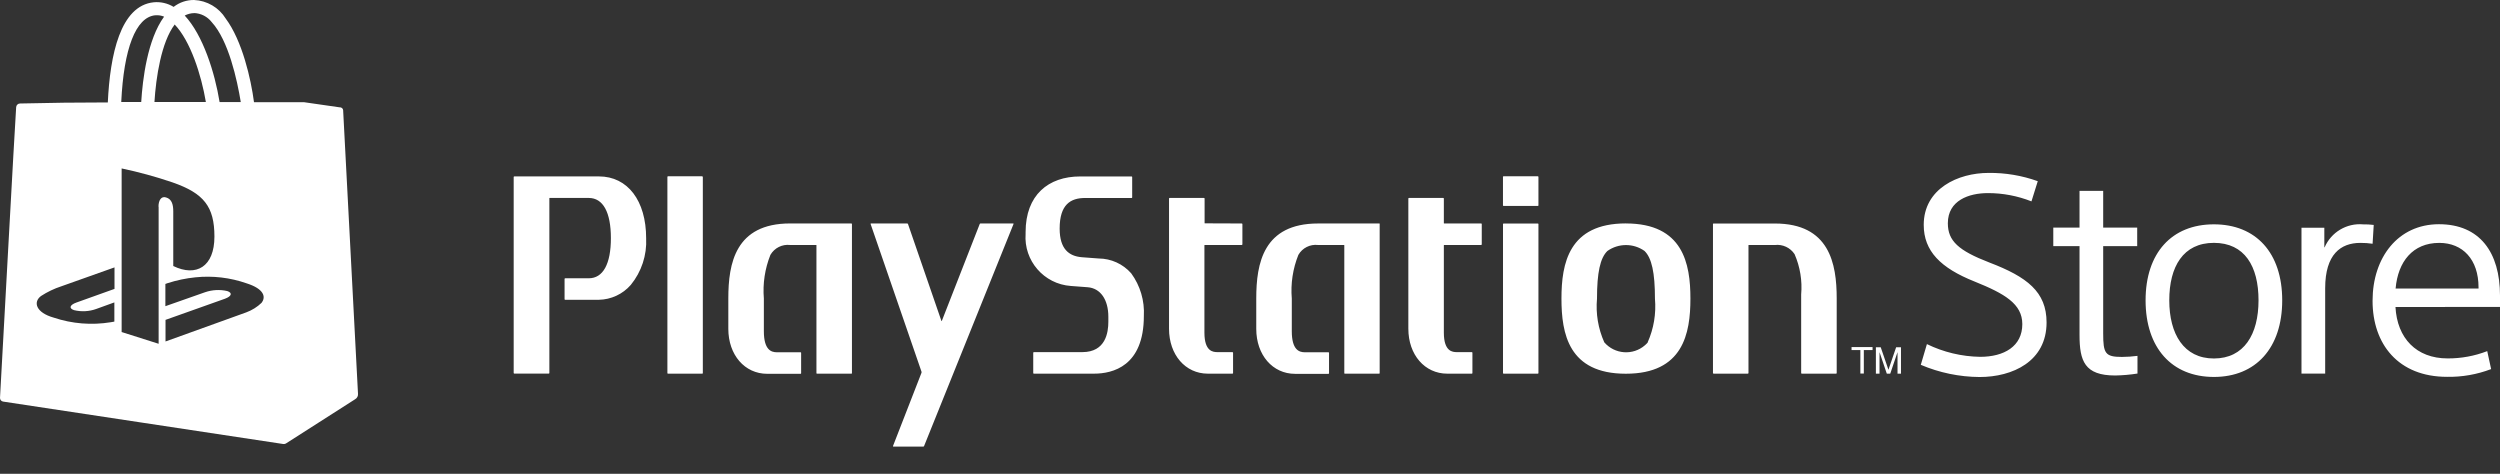
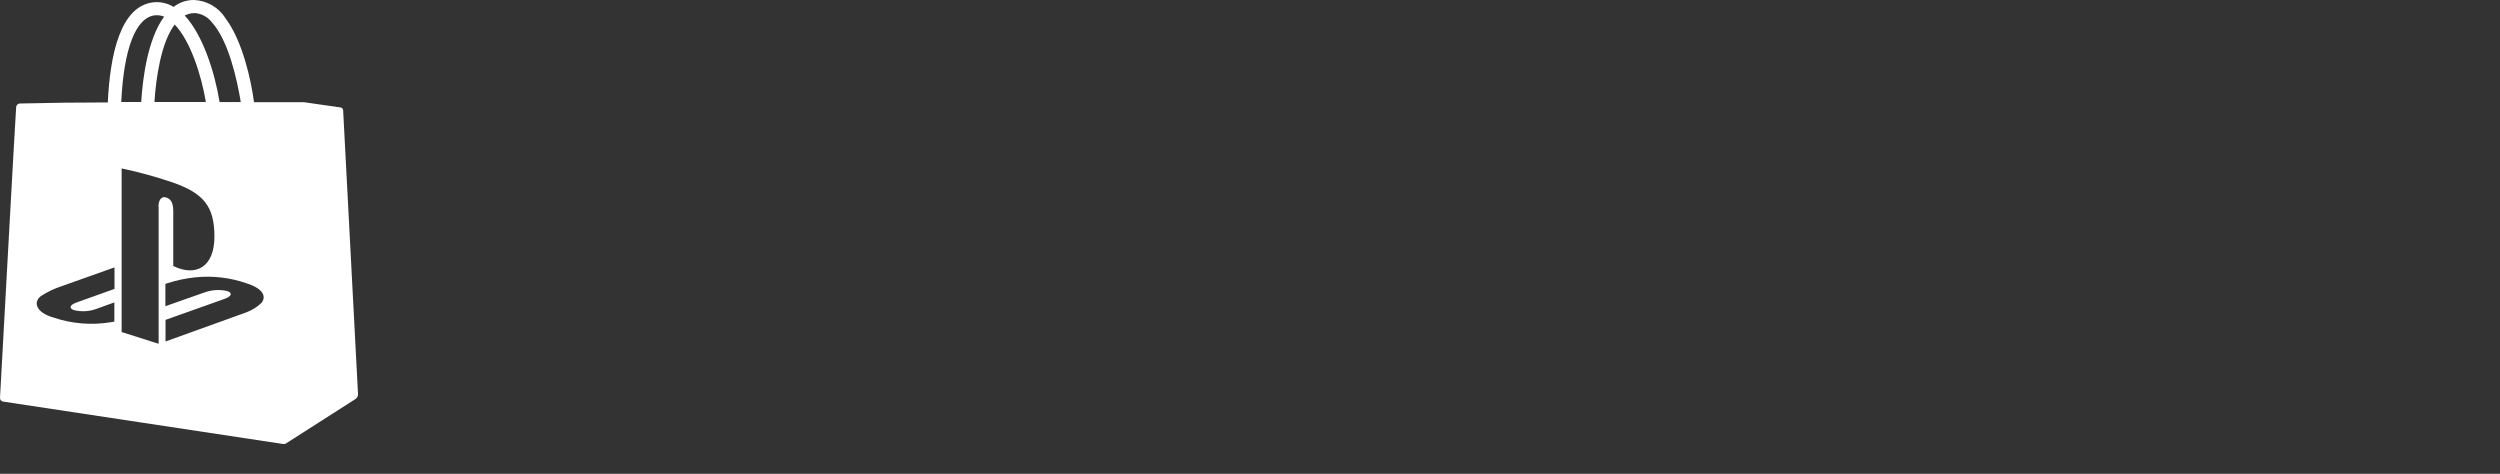
<svg xmlns="http://www.w3.org/2000/svg" id="_レイヤー_2" data-name="レイヤー 2" viewBox="0 0 707 134">
  <rect x="0" y="0" width="707" height="134" fill="#333333" stroke="none" />
  <defs>
    <style>
      .cls-1 {
        fill: none;
      }

      .cls-1, .cls-2 {
        stroke-width: 0px;
      }

      .cls-2 {
        fill: #fff;
        fill-rule: evenodd;
      }

      .cls-3 {
        clip-path: url(#clippath);
      }
    </style>
    <clipPath id="clippath">
      <rect class="cls-1" width="707" height="134" />
    </clipPath>
  </defs>
  <g id="_レイヤー_2-2" data-name=" レイヤー 2">
    <g id="_レイヤー_1-2" data-name=" レイヤー 1-2">
      <g class="cls-3">
        <path class="cls-2" d="M97.05,31.18c-.05-.51-.5-.88-1.01-.83h-.02l-9.99-1.44h-14.2c-.85-6.53-3.32-17.38-7.99-23.65-1.93-3.13-5.29-5.1-8.97-5.26-2.09-.02-4.12.67-5.77,1.95-1.69-1.03-3.67-1.49-5.64-1.3-9.42.96-12.34,14.81-12.97,28.32-8.27,0-16.53.1-24.8.3-.59-.01-1.08.44-1.12,1.03-.23,3.78-1.1,18.63-2.33,41.46C.93,95.89.18,109.06,0,112.54c0,.52.38.96.89,1.03l39.82,6.03,39.35,5.96c.31.05.63-.02.89-.2l19.44-12.43c.59-.31.93-.95.85-1.61l-4.2-80.14h.01ZM54.9,3.69c1.95.08,3.76,1.01,4.96,2.55,4.78,5.21,7.2,16.35,8.23,22.62h-5.99c-1.35-8.33-4.7-18.94-9.86-24.46.83-.44,1.76-.68,2.7-.69l-.03-.02h0ZM49.36,6.89c4.5,4.67,7.57,14.3,8.86,21.96h-14.54c.43-6.99,1.93-16.92,5.74-21.94,0,0-.06-.02-.06-.02ZM32.38,81.7l-10.78,3.86c-1.9.68-2.19,1.64-.66,2.15,2.07.5,4.25.39,6.26-.33l5.14-1.86v5.43l-1.03.18c-5.4.88-10.93.44-16.11-1.3-5.05-1.42-5.91-4.4-3.6-6.12,1.79-1.16,3.73-2.09,5.76-2.75l15.02-5.34v6.09h0ZM43.92,4.33c.85-.08,1.7.05,2.49.38-4.72,6.44-6.09,17.79-6.47,24.13h-5.65c.71-15.11,4.11-23.96,9.59-24.52h.04ZM44.86,58.46v38.76l-10.46-3.32v-46.27c4.87,1.03,9.68,2.35,14.39,3.95,8.85,3.08,11.85,6.83,11.85,15.34s-5.14,11.47-11.64,8.31v-15.43c0-1.81-.34-3.5-2.06-3.97-1.31-.42-2.12.79-2.12,2.62h.04ZM73.99,85.62c-1.24,1.2-2.73,2.12-4.35,2.72l-22.83,8.23v-6.11l16.81-5.98c1.9-.7,2.19-1.66.65-2.17-2.08-.48-4.25-.36-6.27.33l-11.23,3.95v-6.29l.64-.23c2.55-.82,5.17-1.37,7.83-1.64,4.9-.51,9.86.07,14.51,1.7,4.94,1.57,5.49,3.86,4.25,5.45v.04h-.01Z" />
      </g>
-       <path class="cls-2" d="M533.59,105.68l-2.06-6.09v6.09h-1.03v-7.48h1.37l2.18,6.37,2.18-6.37h1.37v7.48h-.98v-6.09l-2.06,6.09h-.98.01ZM526.11,98.99h-2.49v-.84h5.94v.84h-2.47v6.64h-.98v-6.64h0ZM677.44,86.82c.47,8.83,5.91,14.54,14.74,14.54,3.83.02,7.63-.68,11.21-2.06l1.1,5.08c-3.98,1.52-8.21,2.26-12.46,2.19-13.81,0-21.07-9.25-21.07-21.5s7.2-21.66,18.77-21.66,17.27,7.98,17.27,20.18v3.21s-29.56.02-29.56.02ZM677.44,81.59h23.49v-.32c0-7.9-4.48-12.58-11.11-12.58-7.5,0-11.68,5.32-12.34,12.89h-.04ZM670.97,68.93c-1.15-.17-2.31-.25-3.47-.24-5.53,0-9.94,3.21-9.94,12.82v24.15h-6.7v-41.26h6.46v5.55h.08c1.85-4.29,6.24-6.91,10.89-6.5,1-.02,2.01.04,3,.16l-.32,5.31h0ZM626.09,106.6c-11.91,0-19.32-8.23-19.32-21.66s7.42-21.5,19.32-21.5,19.32,8.06,19.32,21.5-7.45,21.66-19.32,21.66M626.09,68.68c-8.68,0-12.62,6.72-12.62,16.25s4.11,16.45,12.62,16.45,12.62-6.8,12.62-16.45-3.94-16.25-12.62-16.25M580.67,64.37h7.42v-10.39h6.69v10.39h9.62v5.24h-9.62v24.68c0,5.64.56,6.65,5.29,6.65,1.47-.01,2.95-.11,4.41-.3v5c-2.09.33-4.19.51-6.3.55-8.68,0-10.09-4.11-10.09-11.49v-25.09h-7.42v-5.25h0ZM574.5,56.95c-3.93-1.55-8.11-2.35-12.34-2.34-5.34,0-11.31,2.06-11.31,8.52,0,5,2.99,7.73,11.75,11.11,10.64,4.06,16.17,8.28,16.17,16.95,0,11.02-9.62,15.43-18.94,15.43-5.72-.04-11.37-1.21-16.63-3.45l1.73-5.86c4.69,2.29,9.84,3.52,15.06,3.6,6.78,0,11.92-2.97,11.92-9.25,0-5.71-4.97-8.61-13.49-12.04-9.62-3.83-14.39-8.61-14.39-16.03,0-10.28,9.78-14.69,18.3-14.69,4.75-.06,9.48.73,13.95,2.34l-1.78,5.7h0ZM246.37,63.19h10.18c.1,0,.18.07.23.16l9.45,27.4c.04.09.08.09.12,0l10.72-27.41c.04-.1.14-.16.25-.15h9.2c.1,0,.15.07.11.15l-25.3,62.8c-.04.1-.13.16-.24.16h-8.43c-.06,0-.12-.04-.12-.1h0v-.07l8.06-20.71c.03-.1.03-.21,0-.32l-14.39-41.75c-.02-.06,0-.12.06-.15h.05l.05-.02h0ZM459.79,63.19c16.19,0,18.26,11.36,18.26,21.25s-2.06,21.25-18.27,21.25-18.2-11.36-18.2-21.26,2.06-21.25,18.23-21.25h-.02ZM465.96,96.81c1.72-3.87,2.43-8.12,2.06-12.34,0-7.35-.91-11.51-2.95-13.5-3.14-2.22-7.34-2.22-10.49,0-2.06,1.99-2.95,6.17-2.95,13.45v.05c-.38,4.22.33,8.47,2.06,12.34,2.95,3.41,8.11,3.78,11.51.82.29-.25.57-.53.82-.82h-.06ZM501.94,63.21c15.43,0,17.48,11.31,17.48,21.19v21.11c0,.09-.08.16-.18.16h-9.69c-.09,0-.17-.07-.18-.16v-22.22c.34-3.9-.3-7.82-1.86-11.41-1.22-1.85-3.38-2.85-5.57-2.59h-7.4s-.07,0-.07.06v36.16c0,.09-.08.16-.18.16h-9.68c-.09,0-.17-.07-.18-.16v-42.14c-.01-.08.04-.15.12-.16h17.39ZM434.91,49.86c.09,0,.16.07.16.16v8.05c.01.08-.04.15-.12.16h-9.75c-.08,0-.15-.04-.16-.12v-8.1c0-.09.07-.16.16-.16h9.71ZM434.91,63.21c.08,0,.16.06.16.14v42.16c0,.09-.08.16-.16.16h-9.7c-.09,0-.16-.08-.16-.16v-42.14c0-.09.07-.16.16-.16,0,0,9.7,0,9.7,0ZM418.88,63.21c.08,0,.15.04.16.12v5.77c0,.09-.07.17-.16.18h-10.5s-.06.03-.06.06v24.75c0,5.42,2.55,5.47,3.64,5.49h4.28c.1,0,.17.09.16.18h0v5.75c0,.09-.07.16-.16.16h-6.96c-6.36,0-11-5.34-11-12.71v-36.82c.01-.09.09-.16.18-.16h9.7c.09,0,.16.08.16.16v6.98s0,.07.06.07h10.5v.02ZM351.17,63.21c.11,0,.18.05.18.16v5.73c0,.09-.08.17-.18.18h-10.49s-.07.03-.07.06v24.75c0,5.42,2.56,5.47,3.65,5.49h4.27c.1,0,.18.09.18.18v5.75c0,.09-.08.16-.18.16h-6.95c-6.37,0-10.98-5.34-10.98-12.71v-36.82c0-.09.08-.16.18-.16h9.7c.09,0,.17.07.18.16v6.95s0,.07.05.07l10.48.04h-.02ZM390.17,63.38v42.14c0,.09-.07.16-.16.16h-9.68c-.08,0-.16-.06-.16-.14v-36.17s-.03-.09-.07-.09h-7.37c-2.24-.26-4.42.84-5.55,2.8-1.57,3.91-2.21,8.14-1.86,12.34v9.25c0,5.26,2.06,5.94,3.65,5.95h6.72c.09,0,.15.07.16.16v5.78c0,.11-.06.16-.18.16h-9.42c-6.36,0-10.98-5.34-10.98-12.72v-8.61c0-9.9,1.99-21.19,17.48-21.19h17.3c.09,0,.16.07.16.16h-.04v.02ZM310.7,73.1c3.53.02,6.87,1.54,9.2,4.19,2.56,3.49,3.82,7.76,3.58,12.08,0,14.19-8.81,16.3-14.08,16.3h-17.02c-.09,0-.17-.06-.18-.15v-5.76c0-.09.08-.17.18-.18h13.7c6.61,0,7.36-5.55,7.36-8.61v-1.38c0-4.88-2.24-8.08-5.85-8.36l-4.77-.36c-7.6-.54-13.33-7.15-12.78-14.75v-.49c0-10.48,6.44-15.73,15.43-15.73h14.55c.09,0,.16.07.16.16v5.76c0,.09-.06.17-.15.17h-13.16c-4.11,0-7.2,1.84-7.2,8.65,0,5.83,2.67,7.79,6.23,8.1l4.78.36h.02ZM240.93,63.38v42.14c0,.08-.04.15-.12.16h-9.74c-.08.01-.16-.05-.18-.13h0v-36.18c0-.05,0-.09-.06-.09h-7.39c-2.25-.26-4.43.84-5.57,2.8-1.56,3.91-2.2,8.14-1.85,12.34v9.25c0,5.26,2.06,5.94,3.65,5.95h6.73c.09,0,.16.07.16.16v5.77c0,.11-.06.16-.18.16h-9.41c-6.37,0-11-5.34-11-12.72v-8.61c0-9.9,1.99-21.19,17.48-21.19h17.3c.08,0,.15.04.16.12v.04h0l.02.03ZM198.6,49.89c.09,0,.16.07.16.16v55.46c0,.08-.06.16-.14.16h-9.72c-.08,0-.16-.06-.16-.14v-55.5c0-.09.07-.17.16-.18h9.7v.03h0ZM169.38,49.89c8.13,0,13.35,6.87,13.35,17.48.24,4.79-1.31,9.49-4.34,13.2-2.28,2.62-5.57,4.15-9.05,4.21h-9.5c-.08.01-.16-.05-.18-.13h0v-5.79c0-.09.08-.16.18-.16h6.65c4.05,0,6.27-4.03,6.27-11.36s-2.22-11.36-6.26-11.36h-11.08s-.06.05-.06.08v49.43c0,.09-.07.16-.16.16h-9.75c-.09,0-.17-.07-.18-.16v-55.44c0-.09.08-.16.18-.16h23.93Z" />
    </g>
  </g>
</svg>